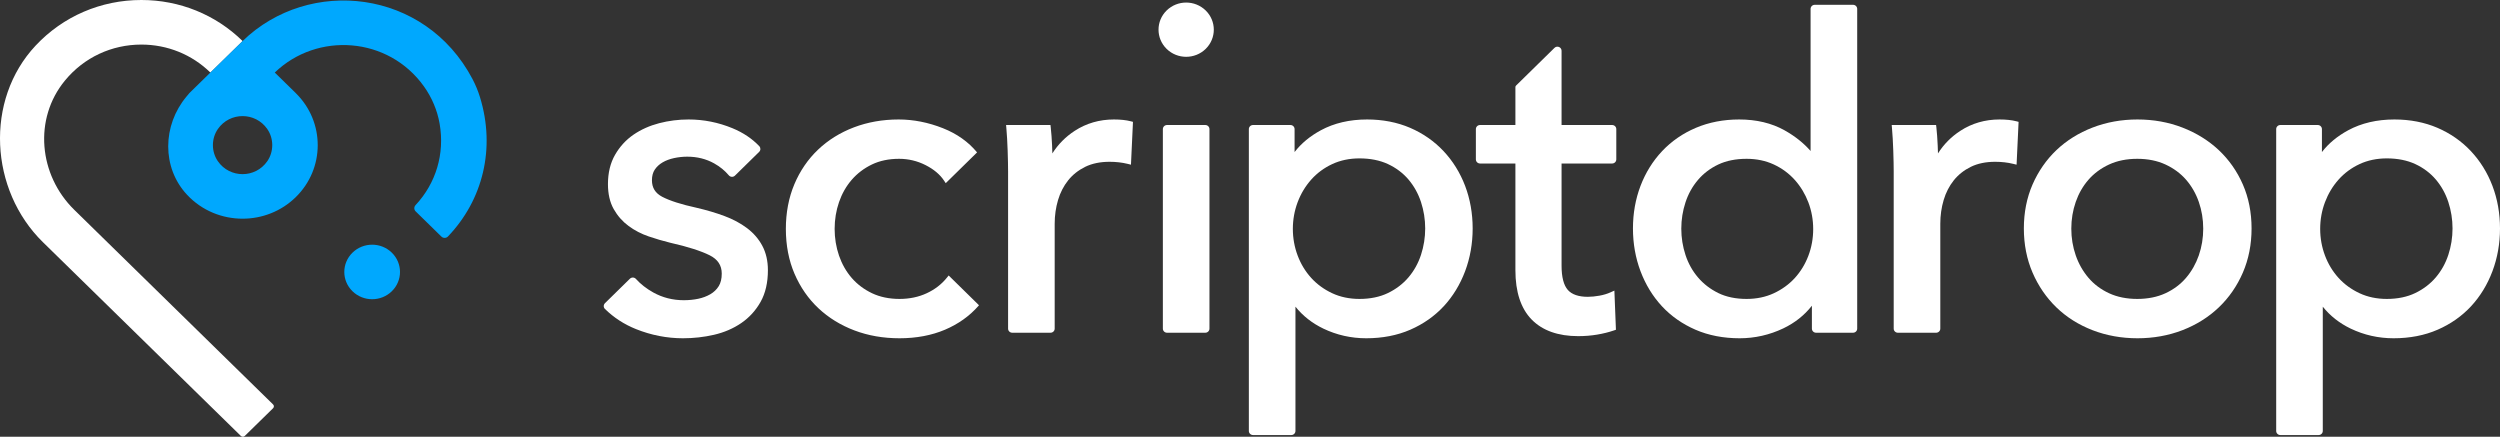
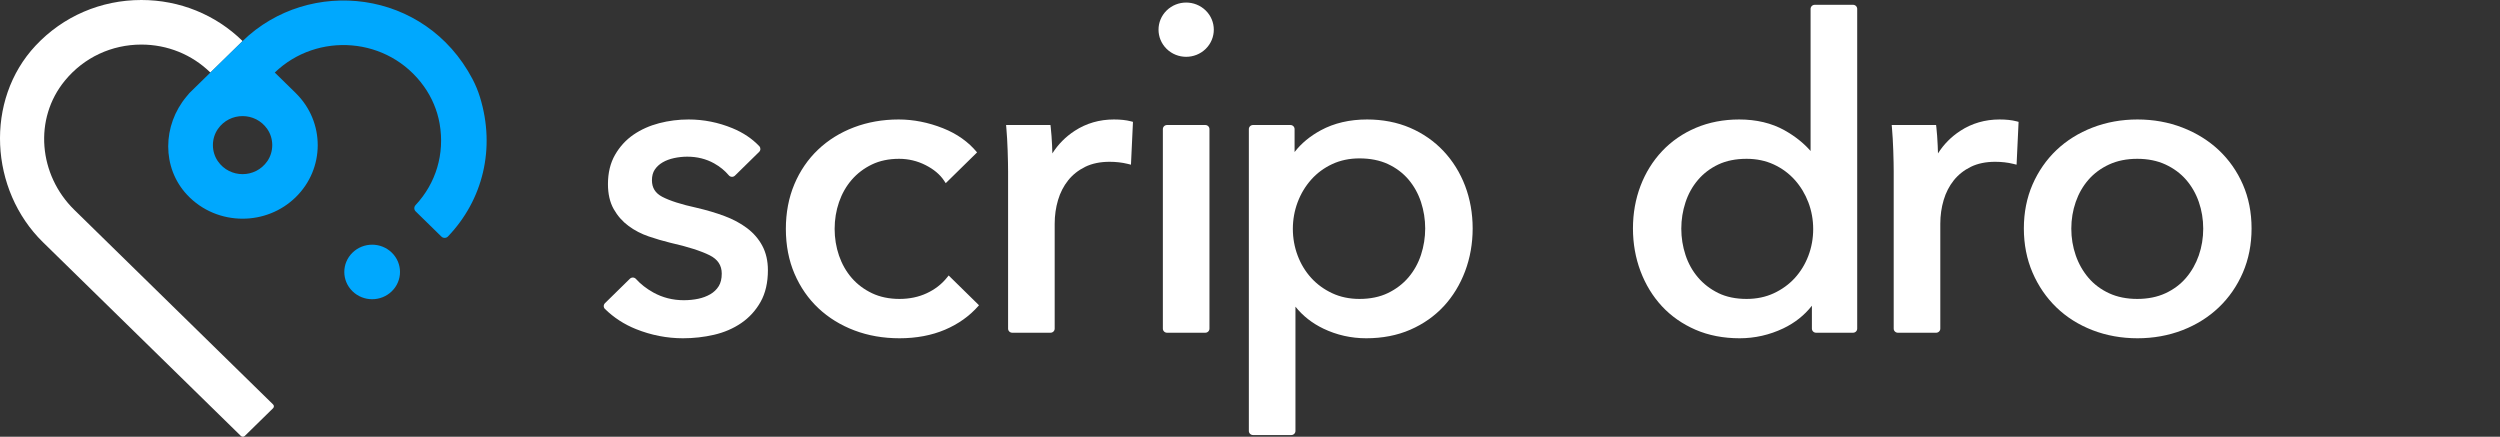
<svg xmlns="http://www.w3.org/2000/svg" width="166" height="29" viewBox="0 0 166 29" fill="none">
  <rect x="0" y="0" width="166" height="29" fill="#333333" stroke="none" />
  <path fill-rule="evenodd" clip-rule="evenodd" d="M16.252 28.948C16.181 29.017 16.066 29.017 15.995 28.948L2.85 16.081C-0.692 12.614 -1.022 6.644 2.363 3.03C4.189 1.08 6.702 0 9.385 0C11.926 0 14.314 0.969 16.111 2.727L13.972 4.82C12.747 3.62 11.118 2.96 9.385 2.96C7.413 2.96 5.575 3.815 4.314 5.347C2.217 7.892 2.571 11.622 4.933 13.934L18.133 26.855C18.204 26.924 18.204 27.037 18.133 27.106L16.252 28.948Z" fill="#ffffff" />
  <path fill-rule="evenodd" clip-rule="evenodd" d="M23.404 16.778C22.681 17.485 22.681 18.631 23.404 19.338C24.126 20.045 25.297 20.045 26.018 19.338C26.741 18.631 26.741 17.485 26.018 16.778C25.297 16.071 24.126 16.071 23.404 16.778Z" fill="#00A8FE" />
  <path fill-rule="evenodd" clip-rule="evenodd" d="M17.747 10.706C16.954 11.849 15.26 11.849 14.467 10.706C14.027 10.071 14.027 9.199 14.468 8.565C14.865 7.994 15.486 7.709 16.107 7.709C16.728 7.709 17.349 7.994 17.746 8.565C18.187 9.199 18.188 10.071 17.747 10.706ZM31.871 6.453C31.743 6.038 31.576 5.633 31.373 5.247C28.228 -0.727 20.534 -1.567 16.108 2.724L16.107 2.724L12.576 6.18L12.38 6.415C10.788 8.319 10.728 11.132 12.43 12.943C13.419 13.995 14.763 14.521 16.107 14.521C17.385 14.521 18.664 14.045 19.637 13.092C21.581 11.19 21.583 8.097 19.647 6.191C19.644 6.187 19.642 6.183 19.638 6.18L18.246 4.817C21.056 2.105 25.786 2.414 28.157 5.747C28.68 6.484 29.037 7.329 29.191 8.213C29.541 10.219 28.944 12.174 27.594 13.619C27.482 13.739 27.481 13.92 27.598 14.034L29.308 15.708C29.428 15.825 29.626 15.825 29.742 15.704C32.062 13.284 32.918 9.855 31.871 6.453Z" fill="#00A8FE" />
  <path fill-rule="evenodd" clip-rule="evenodd" d="M77.463 0.697C76.747 1.4 76.747 2.541 77.463 3.245C78.18 3.948 79.342 3.948 80.059 3.245C80.776 2.541 80.776 1.4 80.059 0.697C79.342 -0.006 78.18 -0.006 77.463 0.697Z" fill="#ffffff" />
  <path fill-rule="evenodd" clip-rule="evenodd" d="M73.964 7.933C73.006 7.933 72.131 8.186 71.363 8.686C70.754 9.082 70.256 9.585 69.877 10.187C69.873 10.027 69.866 9.85 69.858 9.655C69.838 9.211 69.809 8.811 69.77 8.468L69.751 8.301H66.804L66.822 8.505C66.86 8.934 66.889 9.435 66.908 9.995C66.927 10.574 66.937 11.026 66.937 11.376V21.823C66.937 21.972 67.06 22.093 67.213 22.093H69.755C69.907 22.093 70.031 21.972 70.031 21.823V14.857C70.031 14.311 70.106 13.781 70.254 13.282C70.4 12.789 70.627 12.349 70.927 11.973C71.225 11.601 71.606 11.3 72.059 11.077C72.511 10.855 73.054 10.743 73.675 10.743C74.099 10.743 74.5 10.789 74.869 10.879L75.096 10.935L75.229 8.091L75.08 8.052C74.775 7.973 74.4 7.933 73.964 7.933Z" fill="#ffffff" />
  <path fill-rule="evenodd" clip-rule="evenodd" d="M77.49 22.093H80.032C80.184 22.093 80.308 21.972 80.308 21.823V8.572C80.308 8.422 80.184 8.301 80.032 8.301H77.49C77.338 8.301 77.214 8.422 77.214 8.572V21.823C77.214 21.972 77.338 22.093 77.49 22.093Z" fill="#ffffff" />
  <path fill-rule="evenodd" clip-rule="evenodd" d="M90.268 10.517C90.985 10.517 91.622 10.644 92.161 10.895C92.701 11.146 93.159 11.492 93.524 11.921C93.89 12.353 94.169 12.855 94.354 13.415C94.539 13.98 94.633 14.57 94.633 15.169C94.633 15.768 94.539 16.358 94.354 16.923C94.17 17.482 93.89 17.985 93.524 18.416C93.157 18.847 92.698 19.198 92.159 19.458C91.621 19.718 90.985 19.849 90.268 19.849C89.606 19.849 88.999 19.722 88.461 19.471C87.919 19.219 87.45 18.877 87.065 18.454C86.679 18.03 86.376 17.532 86.165 16.971C85.953 16.411 85.845 15.814 85.845 15.197C85.845 14.581 85.953 13.984 86.165 13.423C86.376 12.862 86.68 12.358 87.067 11.924C87.451 11.493 87.92 11.147 88.461 10.895C89 10.644 89.608 10.517 90.268 10.517ZM95.849 10.031C95.23 9.374 94.483 8.854 93.628 8.486C92.772 8.119 91.812 7.933 90.775 7.933C89.616 7.933 88.583 8.174 87.704 8.65C86.984 9.04 86.399 9.525 85.96 10.096V8.572C85.96 8.422 85.837 8.301 85.684 8.301H83.2C83.047 8.301 82.924 8.422 82.924 8.572V28.616C82.924 28.765 83.047 28.887 83.2 28.887H85.742C85.895 28.887 86.018 28.765 86.018 28.616V20.364C86.503 20.972 87.125 21.461 87.871 21.82C88.757 22.245 89.715 22.461 90.718 22.461C91.794 22.461 92.778 22.27 93.643 21.893C94.508 21.517 95.255 20.991 95.865 20.334C96.473 19.678 96.95 18.895 97.284 18.008C97.616 17.123 97.785 16.168 97.785 15.169C97.785 14.17 97.616 13.219 97.284 12.343C96.95 11.466 96.467 10.688 95.849 10.031Z" fill="#ffffff" />
  <path fill-rule="evenodd" clip-rule="evenodd" d="M115.974 19.849C115.257 19.849 114.626 19.718 114.098 19.46C113.567 19.2 113.112 18.85 112.747 18.421C112.379 17.99 112.1 17.489 111.917 16.931C111.732 16.37 111.638 15.782 111.638 15.183C111.638 14.584 111.732 13.996 111.917 13.435C112.1 12.877 112.379 12.376 112.747 11.945C113.111 11.517 113.566 11.172 114.096 10.922C114.625 10.672 115.256 10.545 115.974 10.545C116.634 10.545 117.242 10.672 117.781 10.922C118.322 11.174 118.791 11.519 119.175 11.949C119.561 12.381 119.865 12.883 120.077 13.442C120.289 14.002 120.396 14.598 120.396 15.211C120.396 15.825 120.289 16.421 120.077 16.98C119.865 17.539 119.562 18.036 119.177 18.459C118.792 18.879 118.323 19.22 117.781 19.472C117.243 19.723 116.634 19.849 115.974 19.849ZM120.223 10.026C119.764 9.5 119.183 9.038 118.491 8.651C117.638 8.174 116.627 7.933 115.483 7.933C114.443 7.933 113.477 8.119 112.61 8.486C111.744 8.853 110.99 9.373 110.368 10.031C109.748 10.688 109.264 11.466 108.93 12.343C108.597 13.218 108.428 14.169 108.428 15.169C108.428 16.169 108.597 17.124 108.93 18.008C109.264 18.895 109.743 19.678 110.352 20.334C110.963 20.992 111.713 21.517 112.579 21.893C113.446 22.27 114.433 22.461 115.512 22.461C116.518 22.461 117.492 22.241 118.408 21.806C119.171 21.443 119.809 20.938 120.31 20.3V21.823C120.31 21.972 120.434 22.093 120.586 22.093H123.042C123.194 22.093 123.318 21.972 123.318 21.823V0.59C123.318 0.44 123.194 0.319 123.042 0.319H120.499C120.347 0.319 120.223 0.44 120.223 0.59V10.026Z" fill="#ffffff" />
  <path fill-rule="evenodd" clip-rule="evenodd" d="M132.769 7.933C131.811 7.933 130.936 8.186 130.168 8.686C129.559 9.082 129.061 9.585 128.682 10.187C128.678 10.027 128.671 9.85 128.663 9.655C128.643 9.211 128.614 8.811 128.576 8.468L128.556 8.301H125.609L125.627 8.505C125.665 8.934 125.694 9.435 125.713 9.995C125.732 10.574 125.742 11.026 125.742 11.376V21.823C125.742 21.972 125.865 22.093 126.018 22.093H128.56C128.712 22.093 128.836 21.972 128.836 21.823V14.857C128.836 14.311 128.911 13.781 129.059 13.282C129.205 12.789 129.432 12.349 129.732 11.973C130.03 11.601 130.411 11.3 130.864 11.077C131.316 10.855 131.859 10.743 132.48 10.743C132.904 10.743 133.305 10.789 133.674 10.879L133.901 10.935L134.034 8.091L133.885 8.052C133.58 7.973 133.205 7.933 132.769 7.933Z" fill="#ffffff" />
  <path fill-rule="evenodd" clip-rule="evenodd" d="M141.915 10.545C142.616 10.545 143.245 10.672 143.786 10.922C144.329 11.174 144.789 11.514 145.154 11.933C145.522 12.355 145.807 12.851 146.001 13.409C146.196 13.97 146.294 14.567 146.294 15.183C146.294 15.799 146.196 16.396 146.001 16.957C145.806 17.516 145.521 18.018 145.153 18.449C144.788 18.877 144.328 19.221 143.786 19.472C143.246 19.722 142.616 19.849 141.915 19.849C141.213 19.849 140.583 19.722 140.044 19.472C139.503 19.222 139.043 18.878 138.677 18.449C138.308 18.017 138.022 17.515 137.829 16.957C137.634 16.397 137.535 15.8 137.535 15.183C137.535 14.566 137.634 13.969 137.829 13.409C138.022 12.852 138.307 12.355 138.676 11.933C139.041 11.513 139.502 11.173 140.044 10.922C140.584 10.672 141.214 10.545 141.915 10.545ZM147.325 9.966C146.647 9.33 145.836 8.827 144.912 8.47C143.99 8.113 142.986 7.933 141.929 7.933C140.872 7.933 139.868 8.113 138.946 8.47C138.022 8.827 137.215 9.331 136.547 9.967C135.878 10.604 135.345 11.372 134.961 12.25C134.578 13.129 134.384 14.11 134.384 15.169C134.384 16.227 134.578 17.214 134.961 18.101C135.344 18.988 135.877 19.766 136.546 20.412C137.215 21.059 138.022 21.568 138.946 21.925C139.868 22.281 140.872 22.461 141.929 22.461C142.986 22.461 143.99 22.281 144.912 21.925C145.836 21.568 146.648 21.059 147.326 20.413C148.005 19.766 148.543 18.988 148.926 18.101C149.31 17.214 149.504 16.227 149.504 15.169C149.504 14.11 149.31 13.129 148.926 12.25C148.543 11.372 148.004 10.604 147.325 9.966Z" fill="#ffffff" />
-   <path fill-rule="evenodd" clip-rule="evenodd" d="M158.483 10.517C159.2 10.517 159.837 10.644 160.376 10.895C160.916 11.146 161.374 11.492 161.739 11.921C162.105 12.353 162.385 12.855 162.569 13.415C162.754 13.98 162.848 14.57 162.848 15.169C162.848 15.768 162.754 16.358 162.569 16.923C162.385 17.482 162.105 17.985 161.739 18.416C161.373 18.847 160.914 19.198 160.374 19.458C159.836 19.718 159.2 19.849 158.483 19.849C157.822 19.849 157.214 19.722 156.676 19.471C156.135 19.219 155.665 18.877 155.28 18.454C154.894 18.03 154.591 17.532 154.38 16.971C154.168 16.411 154.06 15.814 154.06 15.197C154.06 14.581 154.168 13.984 154.38 13.423C154.592 12.862 154.895 12.358 155.282 11.924C155.666 11.493 156.135 11.147 156.676 10.895C157.215 10.644 157.823 10.517 158.483 10.517ZM165.499 12.343C165.165 11.466 164.682 10.688 164.064 10.031C163.445 9.374 162.698 8.854 161.843 8.486C160.987 8.119 160.027 7.933 158.99 7.933C157.831 7.933 156.798 8.174 155.92 8.65C155.199 9.04 154.614 9.525 154.176 10.096V8.572C154.176 8.422 154.052 8.301 153.9 8.301H151.415C151.262 8.301 151.139 8.422 151.139 8.572V28.616C151.139 28.765 151.262 28.887 151.415 28.887H153.957C154.11 28.887 154.233 28.765 154.233 28.616V20.364C154.718 20.972 155.34 21.461 156.086 21.82C156.972 22.245 157.93 22.461 158.933 22.461C160.009 22.461 160.994 22.27 161.858 21.893C162.723 21.517 163.47 20.991 164.08 20.334C164.688 19.678 165.165 18.895 165.499 18.008C165.831 17.123 166 16.168 166 15.169C166 14.17 165.831 13.219 165.499 12.343Z" fill="#ffffff" />
-   <path fill-rule="evenodd" clip-rule="evenodd" d="M107.322 10.586V8.572C107.322 8.422 107.198 8.301 107.046 8.301H103.688V3.371C103.688 3.129 103.391 3.008 103.217 3.179L100.663 5.685C100.637 5.711 100.623 5.745 100.623 5.781V8.301H98.274C98.122 8.301 97.998 8.422 97.998 8.572V10.586C97.998 10.735 98.122 10.857 98.274 10.857H100.623V17.943C100.623 19.383 100.985 20.484 101.7 21.215C102.416 21.948 103.457 22.32 104.794 22.32C105.225 22.32 105.648 22.286 106.052 22.218C106.456 22.15 106.831 22.057 107.165 21.941L107.298 21.895L107.195 19.296L106.935 19.413C106.72 19.51 106.473 19.584 106.202 19.633C105.927 19.683 105.667 19.708 105.429 19.708C104.817 19.708 104.371 19.554 104.103 19.251C103.828 18.939 103.688 18.397 103.688 17.639V10.857H107.046C107.198 10.857 107.322 10.735 107.322 10.586Z" fill="#ffffff" />
  <path fill-rule="evenodd" clip-rule="evenodd" d="M62.991 18.292L62.864 18.449C62.519 18.877 62.072 19.221 61.534 19.471C60.996 19.722 60.388 19.849 59.727 19.849C59.047 19.849 58.435 19.722 57.907 19.472C57.376 19.22 56.922 18.879 56.556 18.457C56.19 18.035 55.906 17.537 55.712 16.977C55.518 16.414 55.42 15.815 55.42 15.197C55.42 14.579 55.518 13.98 55.712 13.418C55.906 12.857 56.19 12.359 56.556 11.937C56.922 11.515 57.372 11.174 57.894 10.922C58.413 10.672 59.02 10.545 59.699 10.545C60.318 10.545 60.909 10.685 61.456 10.963C62.001 11.239 62.413 11.584 62.681 11.988L62.797 12.162L64.877 10.12C64.308 9.426 63.548 8.884 62.611 8.513C61.64 8.128 60.651 7.933 59.669 7.933C58.612 7.933 57.614 8.109 56.702 8.455C55.788 8.802 54.985 9.302 54.316 9.939C53.646 10.577 53.117 11.351 52.744 12.238C52.371 13.125 52.181 14.12 52.181 15.197C52.181 16.294 52.376 17.299 52.759 18.186C53.143 19.074 53.676 19.843 54.346 20.47C55.014 21.098 55.816 21.592 56.731 21.939C57.643 22.286 58.651 22.461 59.727 22.461C60.844 22.461 61.86 22.27 62.745 21.894C63.634 21.516 64.385 20.98 64.977 20.301L65.005 20.269L62.991 18.292Z" fill="#ffffff" />
  <path fill-rule="evenodd" clip-rule="evenodd" d="M49.602 15.147C49.176 14.826 48.669 14.555 48.097 14.342C47.535 14.133 46.915 13.95 46.253 13.796C45.237 13.575 44.468 13.328 43.967 13.064C43.511 12.824 43.289 12.466 43.289 11.97C43.289 11.688 43.351 11.452 43.474 11.267C43.602 11.074 43.775 10.913 43.989 10.787C44.209 10.657 44.467 10.56 44.753 10.498C45.046 10.435 45.343 10.403 45.635 10.403C46.29 10.403 46.889 10.553 47.415 10.846C47.804 11.064 48.131 11.33 48.392 11.641C48.496 11.765 48.684 11.776 48.8 11.662L50.409 10.083C50.516 9.978 50.516 9.811 50.413 9.703C49.941 9.206 49.347 8.807 48.637 8.514C47.704 8.128 46.723 7.933 45.722 7.933C45.056 7.933 44.399 8.016 43.769 8.18C43.135 8.345 42.562 8.602 42.064 8.943C41.562 9.288 41.15 9.738 40.84 10.279C40.526 10.823 40.368 11.478 40.368 12.225C40.368 12.878 40.497 13.437 40.752 13.887C41.005 14.334 41.338 14.711 41.742 15.008C42.141 15.302 42.591 15.535 43.078 15.7C43.55 15.861 44.026 16.001 44.496 16.116C45.649 16.377 46.532 16.657 47.12 16.95C47.661 17.22 47.924 17.618 47.924 18.169C47.924 18.51 47.856 18.791 47.721 19.005C47.585 19.223 47.398 19.402 47.167 19.536C46.927 19.676 46.655 19.777 46.359 19.839C46.059 19.902 45.737 19.934 45.404 19.934C44.672 19.934 43.991 19.761 43.379 19.421C42.922 19.166 42.535 18.864 42.224 18.519C42.12 18.403 41.937 18.398 41.825 18.508L40.17 20.132C40.064 20.236 40.06 20.406 40.166 20.511C40.75 21.086 41.442 21.537 42.232 21.853C43.24 22.257 44.288 22.461 45.347 22.461C46.05 22.461 46.744 22.384 47.41 22.23C48.084 22.074 48.693 21.812 49.22 21.451C49.752 21.087 50.184 20.613 50.504 20.043C50.826 19.47 50.989 18.763 50.989 17.943C50.989 17.33 50.865 16.787 50.621 16.327C50.379 15.871 50.036 15.474 49.602 15.147Z" fill="#ffffff" />
</svg>